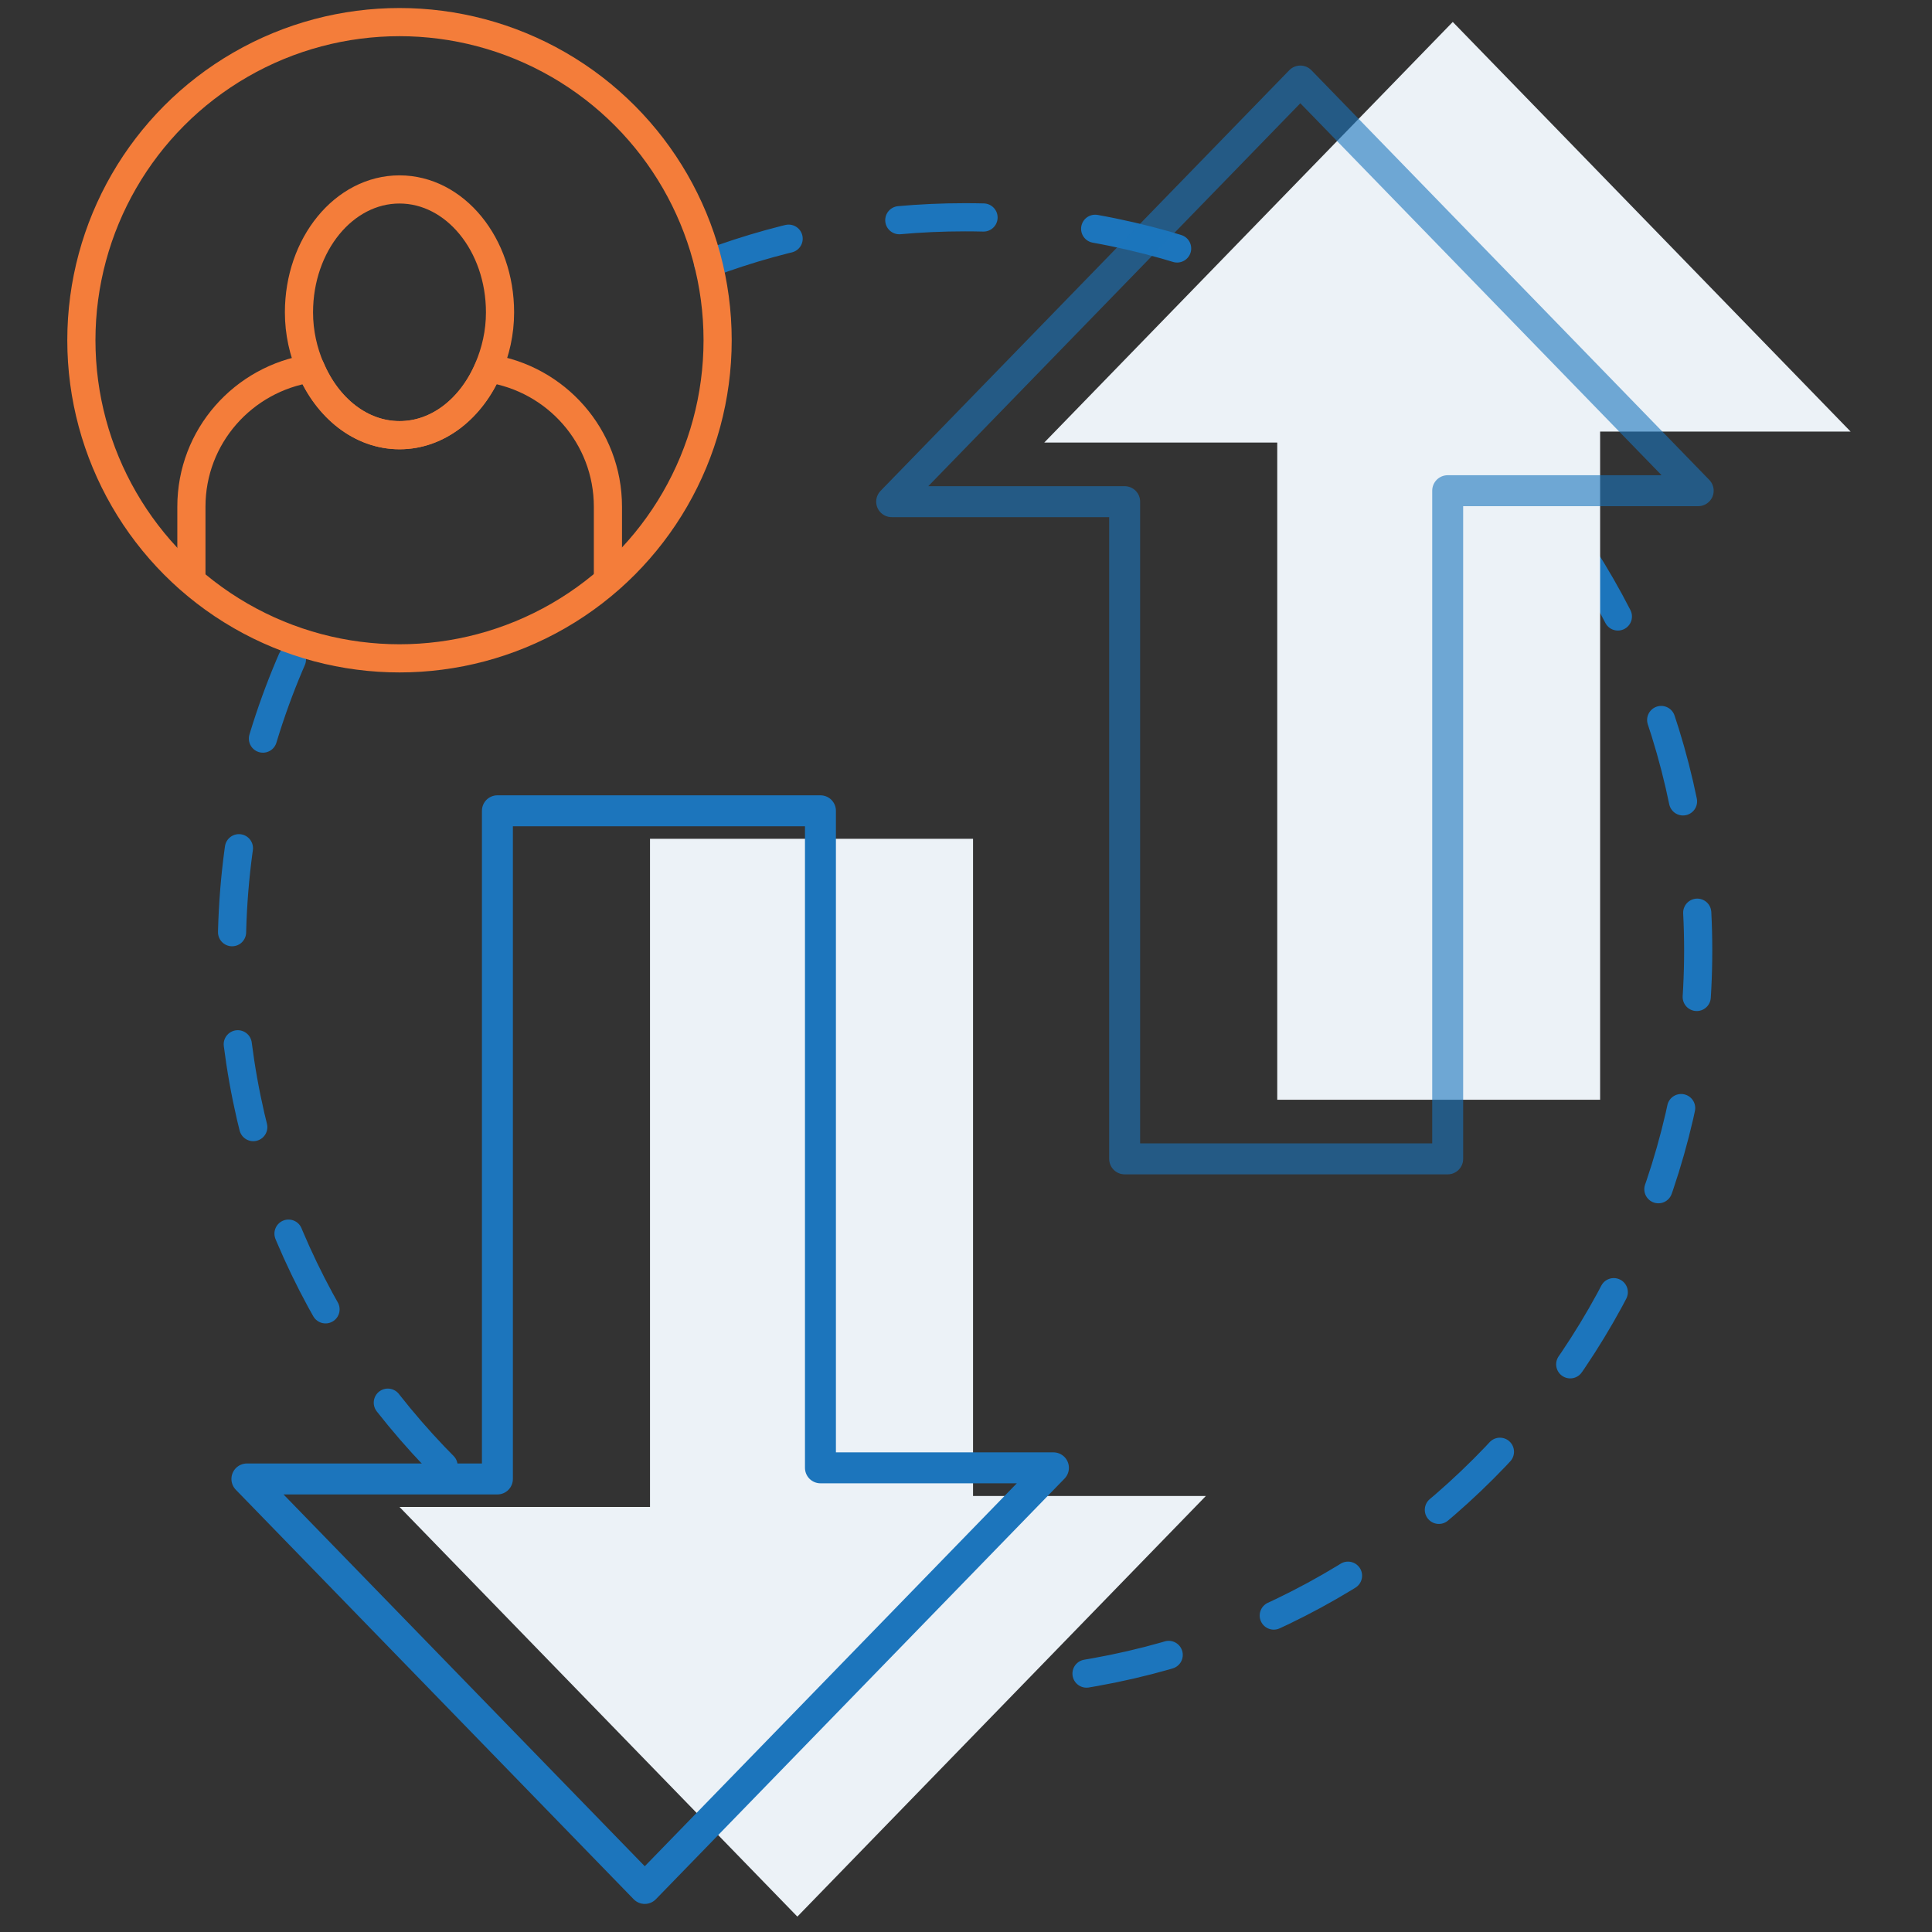
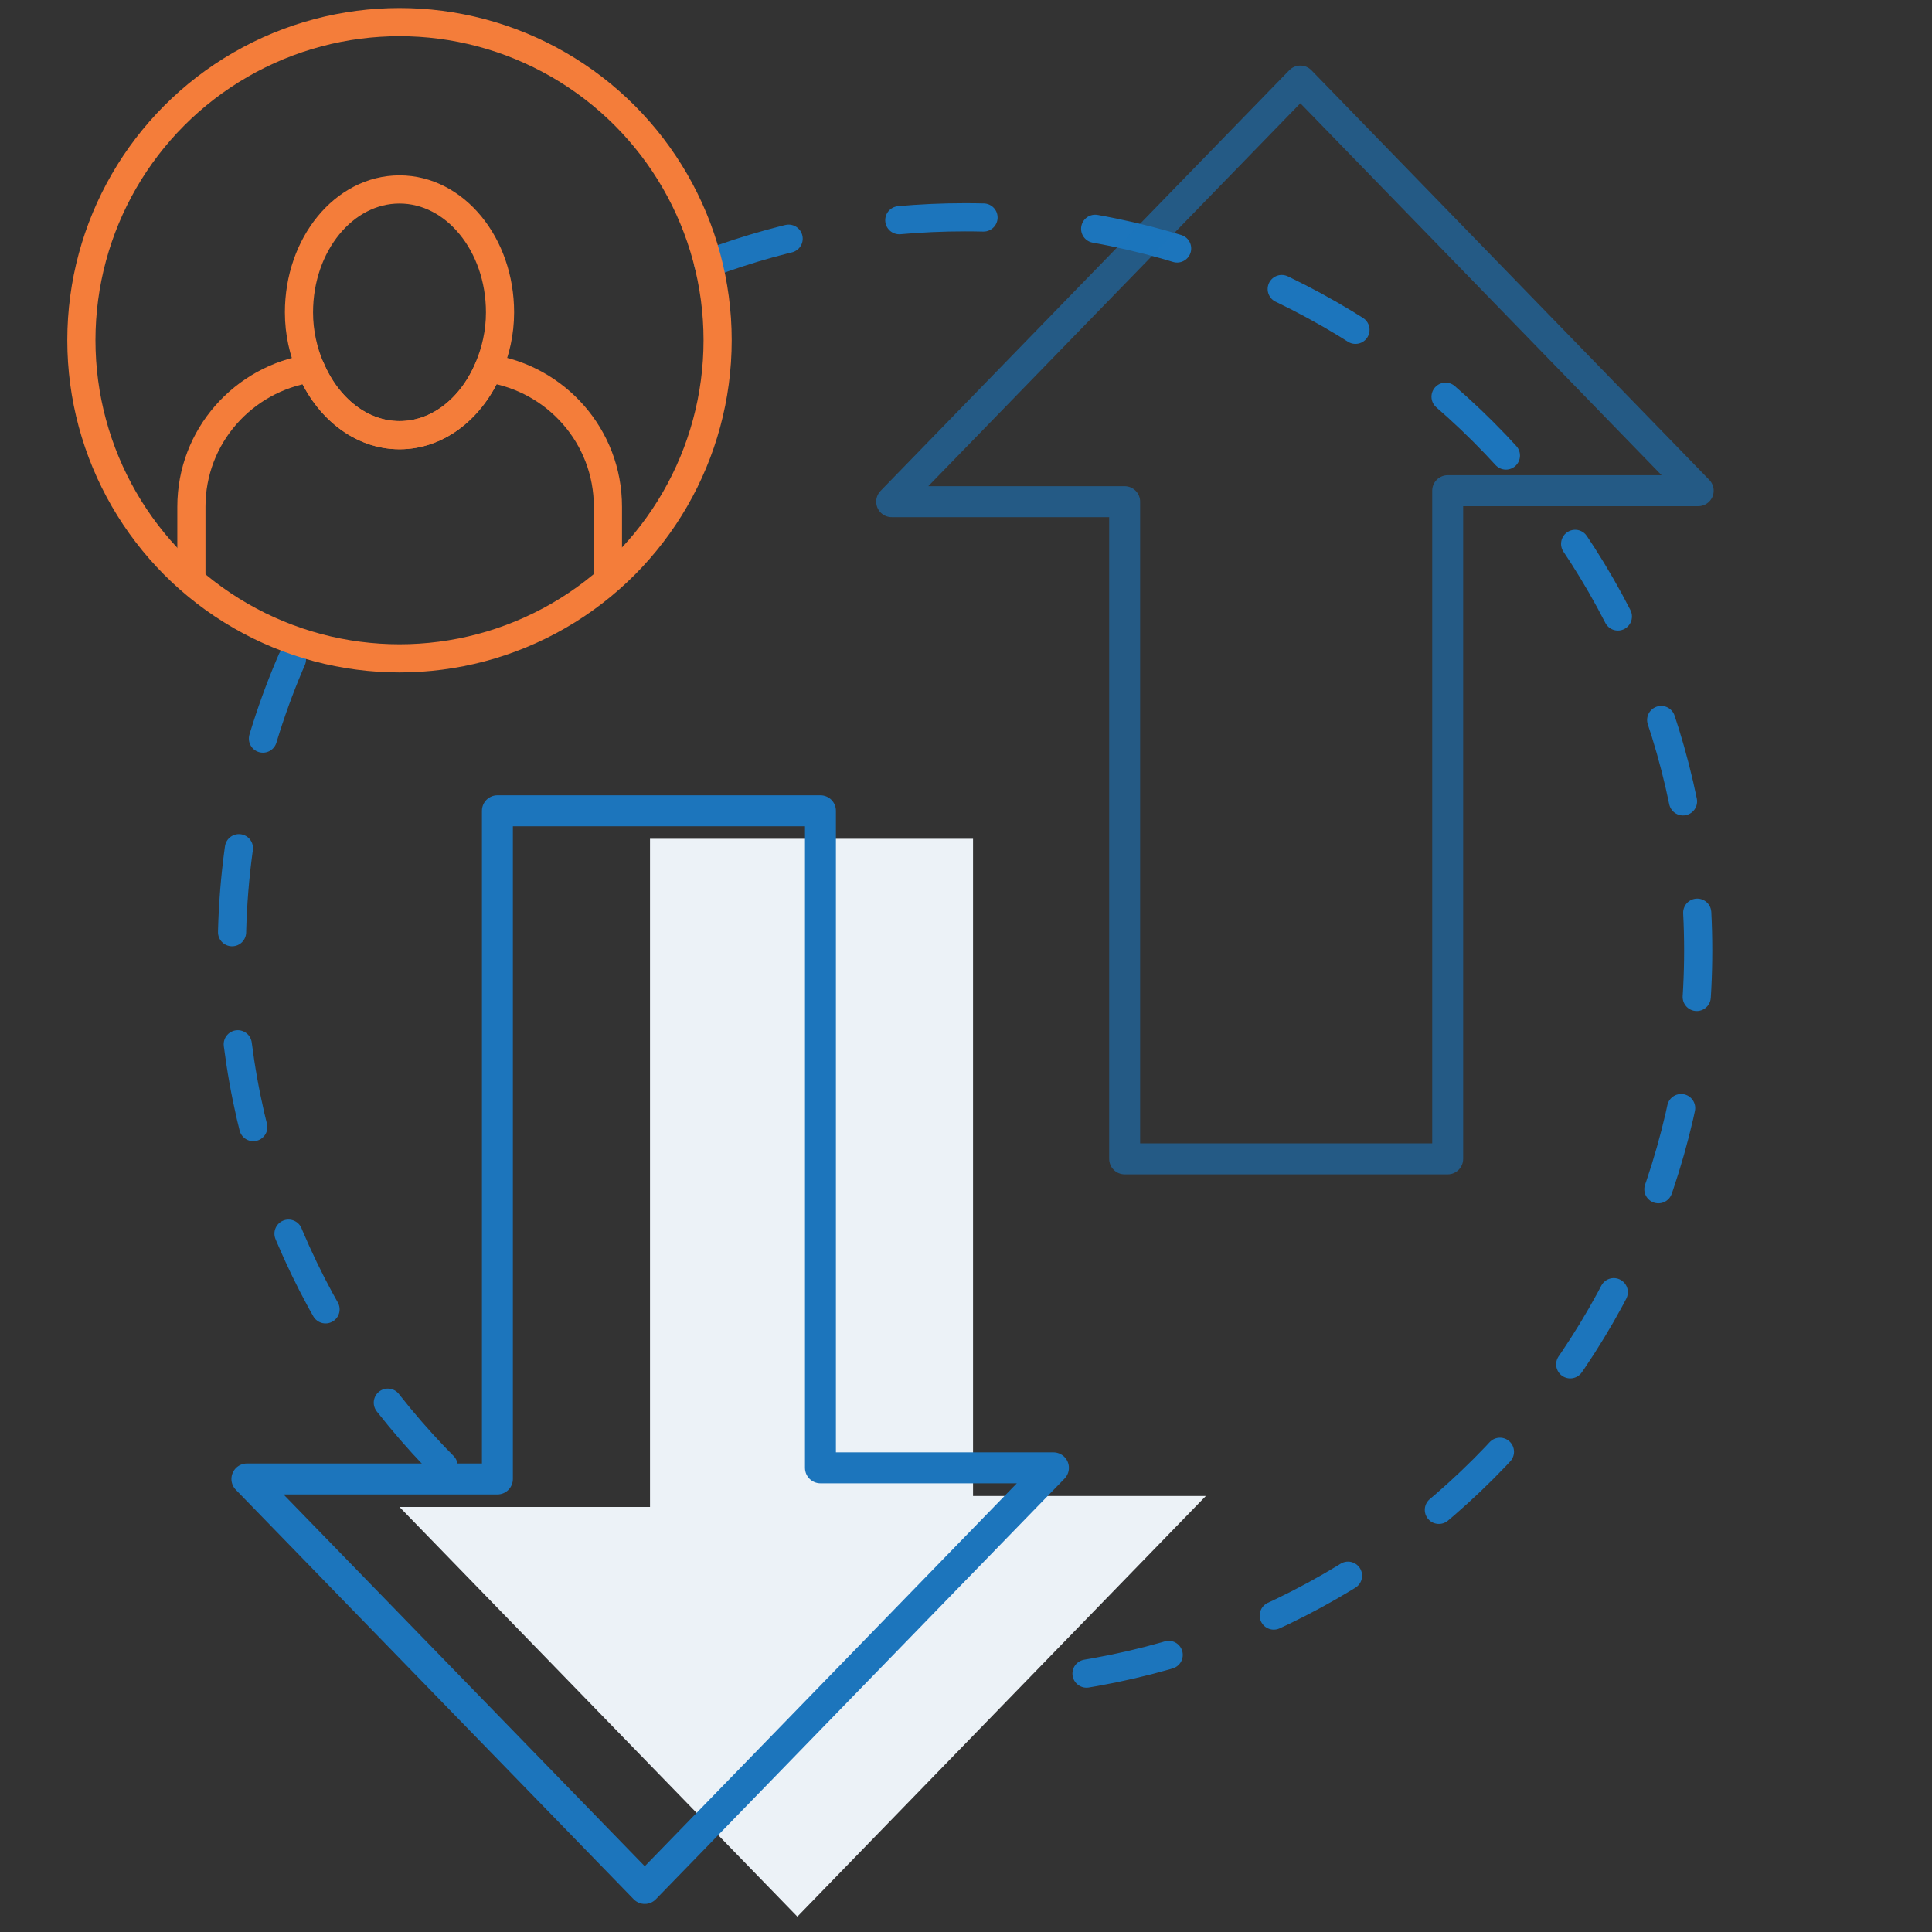
<svg xmlns="http://www.w3.org/2000/svg" id="Layer_1" data-name="Layer 1" viewBox="0 0 118 118">
  <rect x="0" y="0" width="118" height="118" fill="#333333" stroke="none" />
  <defs>
    <style>      .cls-1 {        stroke: #f47d3a;      }      .cls-1, .cls-2, .cls-3, .cls-4 {        fill: none;        stroke-linejoin: round;      }      .cls-1, .cls-3 {        stroke-width: 1.72px;      }      .cls-5 {        fill: #ecf2f7;      }      .cls-2 {        opacity: .6;      }      .cls-2, .cls-3, .cls-4 {        stroke: #1c75bc;      }      .cls-2, .cls-4 {        stroke-width: 1.89px;      }      .cls-3 {        stroke-dasharray: 0 0 5.15 6.86;        stroke-linecap: round;      }    </style>
  </defs>
  <path class="cls-3" d="m43.25,16.1c4.88-1.83,10.17-2.83,15.69-2.83,24.73,0,44.78,20.05,44.78,44.78s-20.05,44.78-44.78,44.78S14.16,82.79,14.16,58.06c0-6.59,1.42-12.85,3.98-18.48" />
  <g>
    <polygon class="cls-5" points="39.7 51.23 39.7 92.04 24.4 92.04 48.7 117.06 73.65 91.37 59.43 91.37 59.43 51.23 39.7 51.23" />
-     <polygon class="cls-5" points="97.73 67.17 97.73 26.36 113.03 26.36 88.73 1.34 63.78 27.03 78.01 27.03 78.01 67.17 97.73 67.17" />
  </g>
  <polygon class="cls-4" points="30.38 49.52 30.38 90.33 15.08 90.33 39.38 115.34 64.34 89.65 50.11 89.65 50.11 49.52 30.38 49.52" />
  <polygon class="cls-2" points="88.42 70.78 88.42 29.97 103.72 29.97 79.42 4.95 54.46 30.64 68.69 30.64 68.69 70.78 88.42 70.78" />
  <g>
    <path class="cls-1" d="m37.13,35.86v-4.91c0-4.3-3.17-7.83-7.29-8.45-1.02,2.41-3.06,4.08-5.43,4.08s-4.41-1.67-5.43-4.08c-4.12.63-7.29,4.15-7.29,8.45v4.91" />
    <path class="cls-1" d="m24.4,26.58c2.38,0,4.41-1.67,5.43-4.08.44-1.03.71-2.18.71-3.42,0-4.15-2.75-7.51-6.14-7.51s-6.14,3.36-6.14,7.51c0,1.24.27,2.39.71,3.42,1.02,2.41,3.06,4.08,5.43,4.08Z" />
  </g>
  <circle class="cls-1" cx="24.4" cy="20.78" r="19.43" />
</svg>